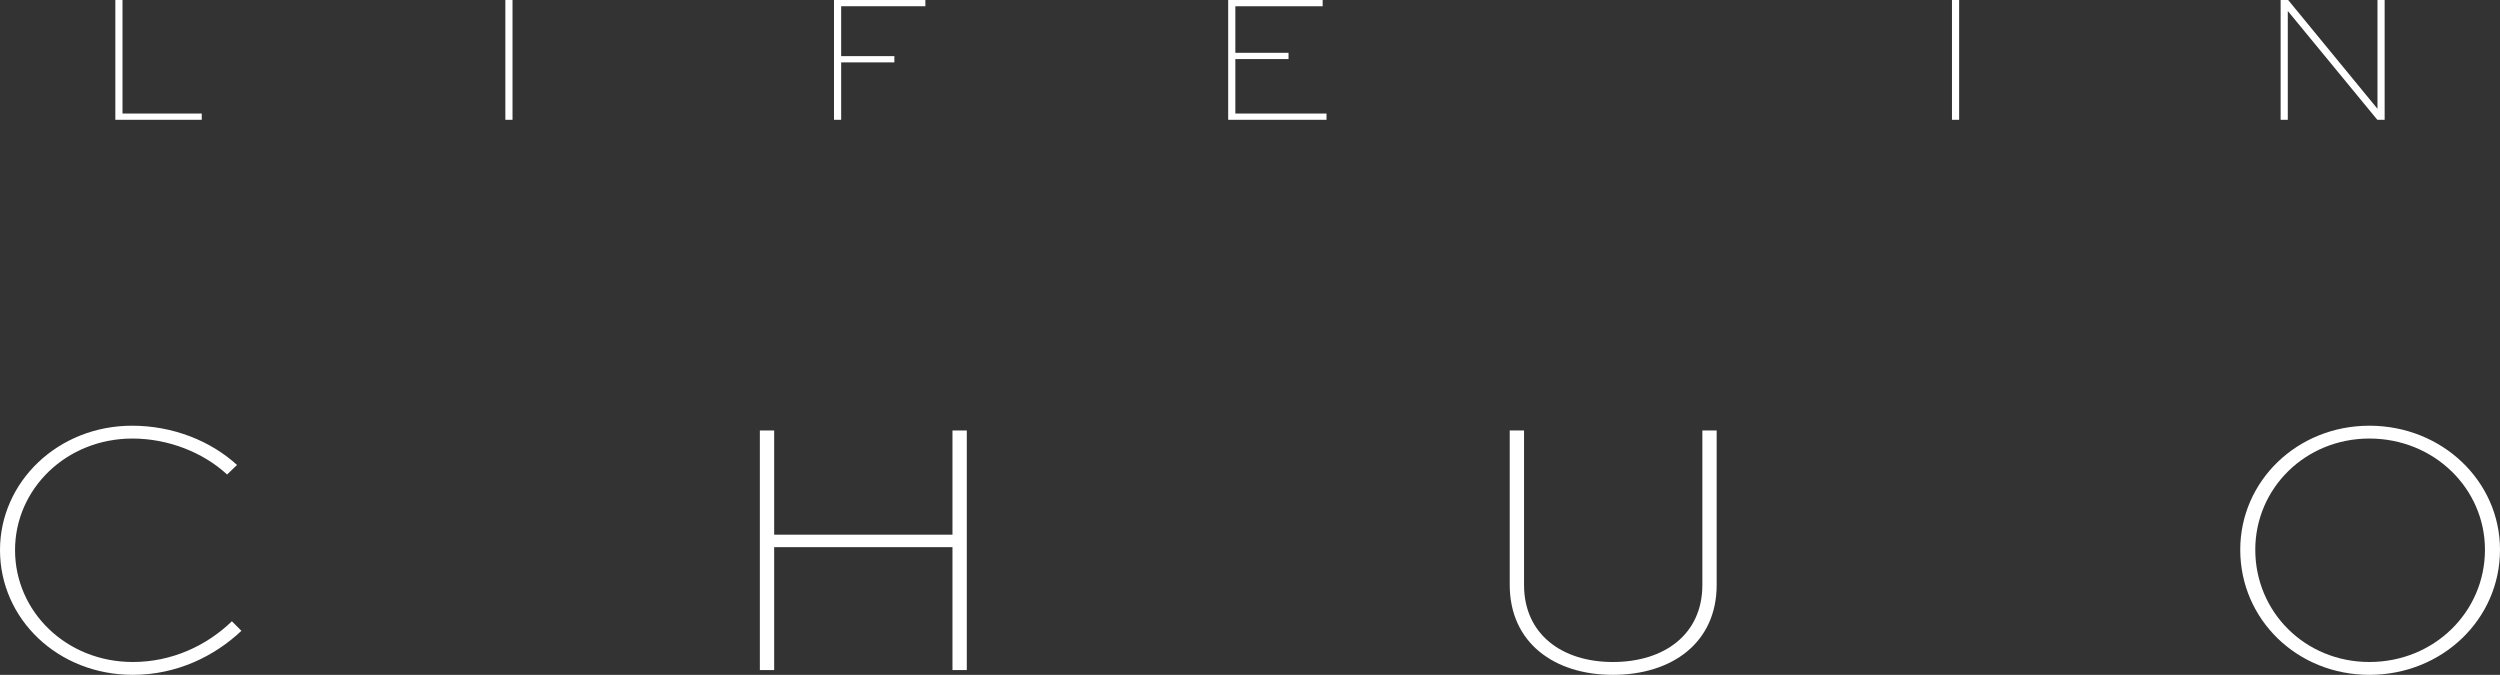
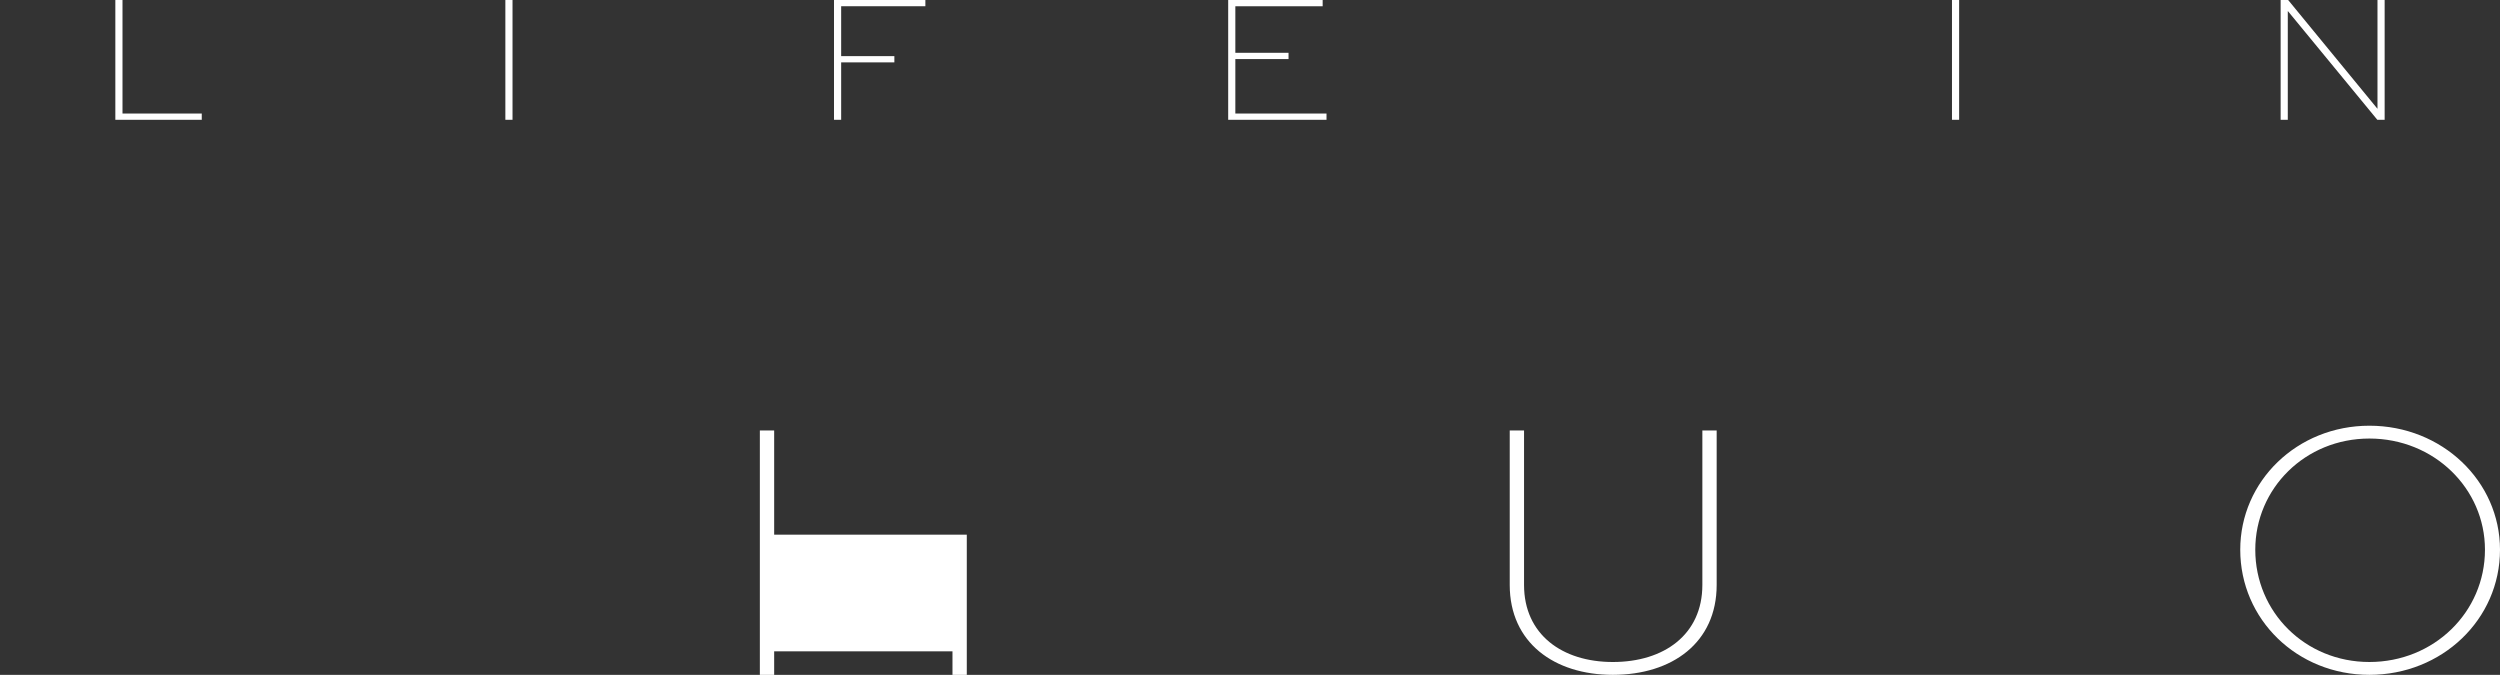
<svg xmlns="http://www.w3.org/2000/svg" id="_レイヤー_2" data-name="レイヤー 2" viewBox="0 0 540.633 145.936">
  <rect x="0" y="0" width="540.633" height="145.936" fill="#333333" stroke="none" />
  <defs>
    <style>
      .cls-1 {
        fill: #fff;
      }
    </style>
  </defs>
  <g id="Text">
    <g>
      <path class="cls-1" d="M26.491,0v24.558h17.14v1.348h-18.687V0h1.547Z" />
      <path class="cls-1" d="M109.287,25.906V0h1.547v25.906h-1.547Z" />
      <path class="cls-1" d="M180.356,25.906V0h19.759v1.348h-18.212v10.791h11.506v1.35h-11.506v12.417h-1.547Z" />
      <path class="cls-1" d="M278.65,12.774h-11.503v11.784h19.716v1.348h-21.264V0h20.43v1.348h-18.882v10.077h11.503v1.348Z" />
      <path class="cls-1" d="M422.122,25.906V0h1.547v25.906h-1.547Z" />
      <path class="cls-1" d="M515.687,0v25.906h-1.585l-19.321-23.486h-.04v23.486h-1.547V0h1.625l19.283,23.486h.037V0h1.547Z" />
-       <path class="cls-1" d="M52.207,136.415c-5.792,5.475-13.965,9.521-23.487,9.521-16.266,0-28.72-12.139-28.72-26.978,0-14.757,12.535-26.898,28.563-26.898,8.887,0,17.06,3.333,22.694,8.49l-2.144,2.063c-5.158-4.76-12.695-7.776-20.47-7.776-14.283,0-25.39,10.871-25.39,24.121,0,13.33,11.107,24.201,25.468,24.201,8.491,0,16.028-3.571,21.424-8.808l2.063,2.063Z" />
-       <path class="cls-1" d="M164.32,144.905v-51.812h3.095v22.534h38.561v-22.534h3.095v51.812h-3.095v-26.581h-38.561v26.581h-3.095Z" />
+       <path class="cls-1" d="M164.32,144.905v-51.812h3.095v22.534h38.561h3.095v51.812h-3.095v-26.581h-38.561v26.581h-3.095Z" />
      <path class="cls-1" d="M371.235,93.093v33.404c0,12.457-9.603,19.44-22.456,19.44-12.695,0-22.295-6.982-22.295-19.44v-33.404h3.095v33.404c0,10.712,8.25,16.663,19.2,16.663,11.107,0,19.361-5.951,19.361-16.663v-33.404h3.095Z" />
      <path class="cls-1" d="M512.389,92.061c15.71,0,28.244,11.982,28.244,26.819,0,15.075-12.535,27.057-28.244,27.057-15.632,0-27.929-11.982-27.929-27.057,0-14.837,12.297-26.819,27.929-26.819ZM512.389,143.159c13.965,0,24.992-10.791,24.992-24.28,0-13.251-11.027-24.042-24.992-24.042-13.887,0-24.677,10.791-24.677,24.042,0,13.489,10.789,24.28,24.677,24.28Z" />
    </g>
  </g>
</svg>